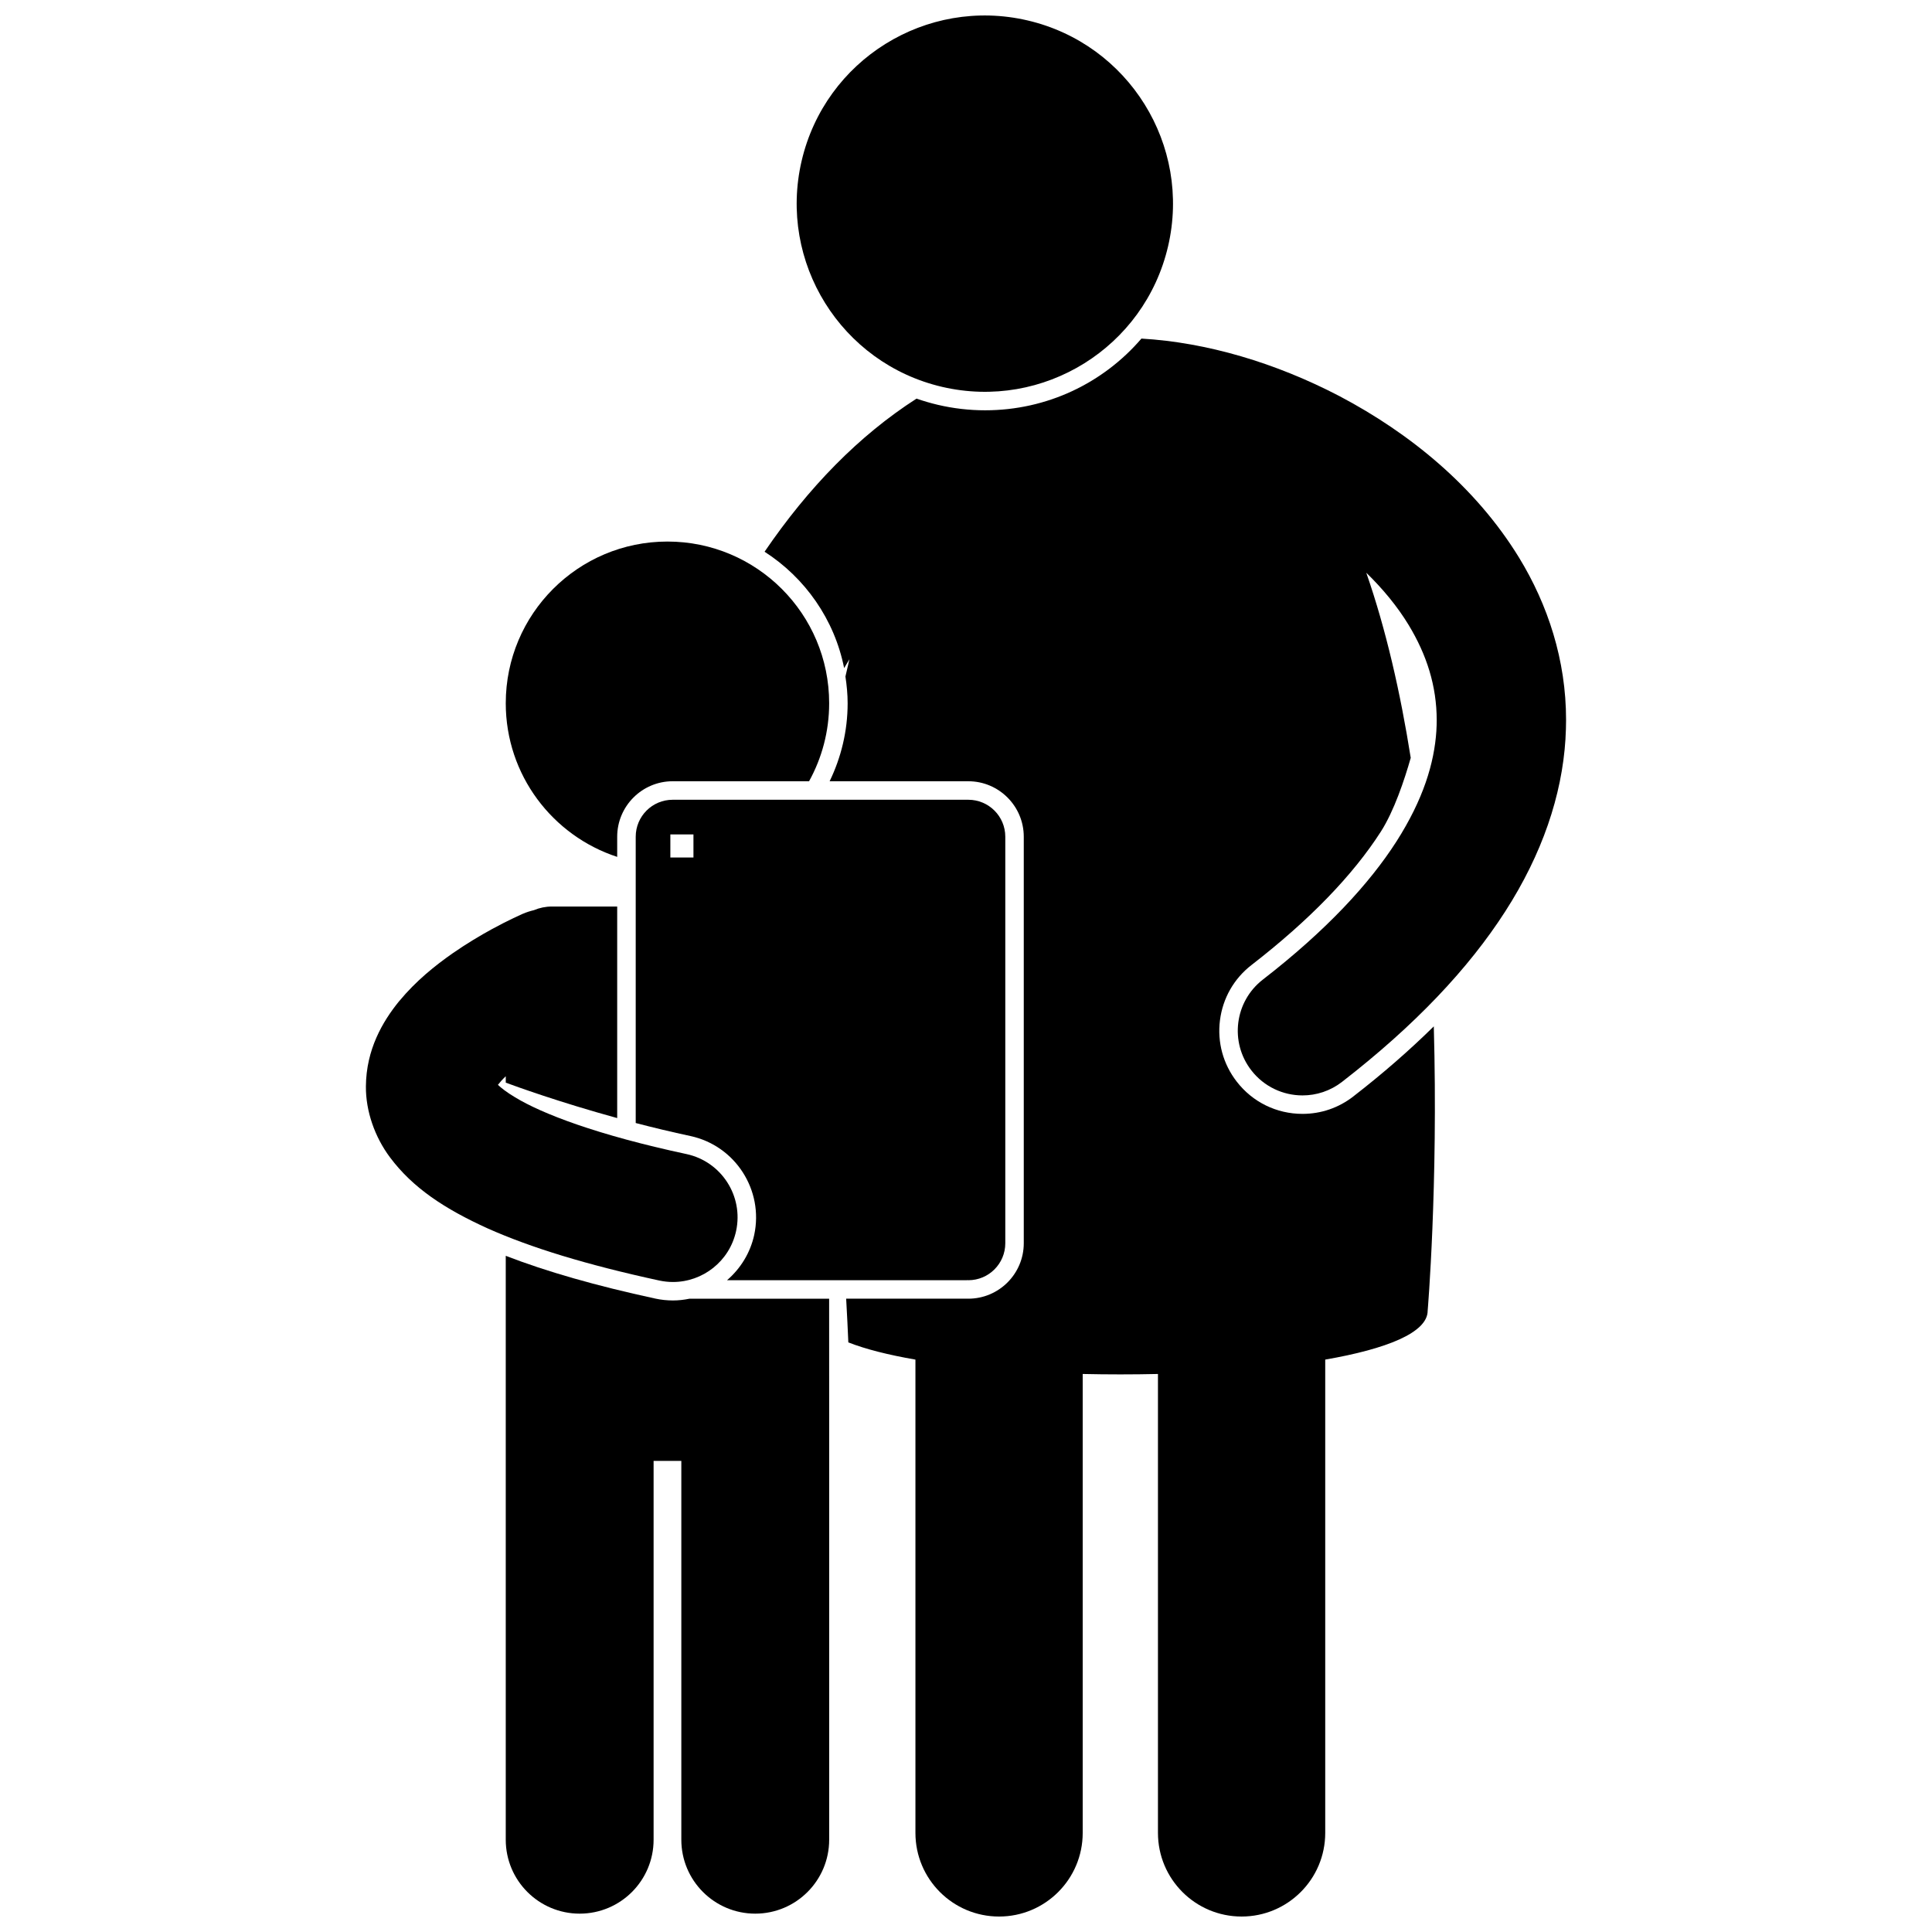
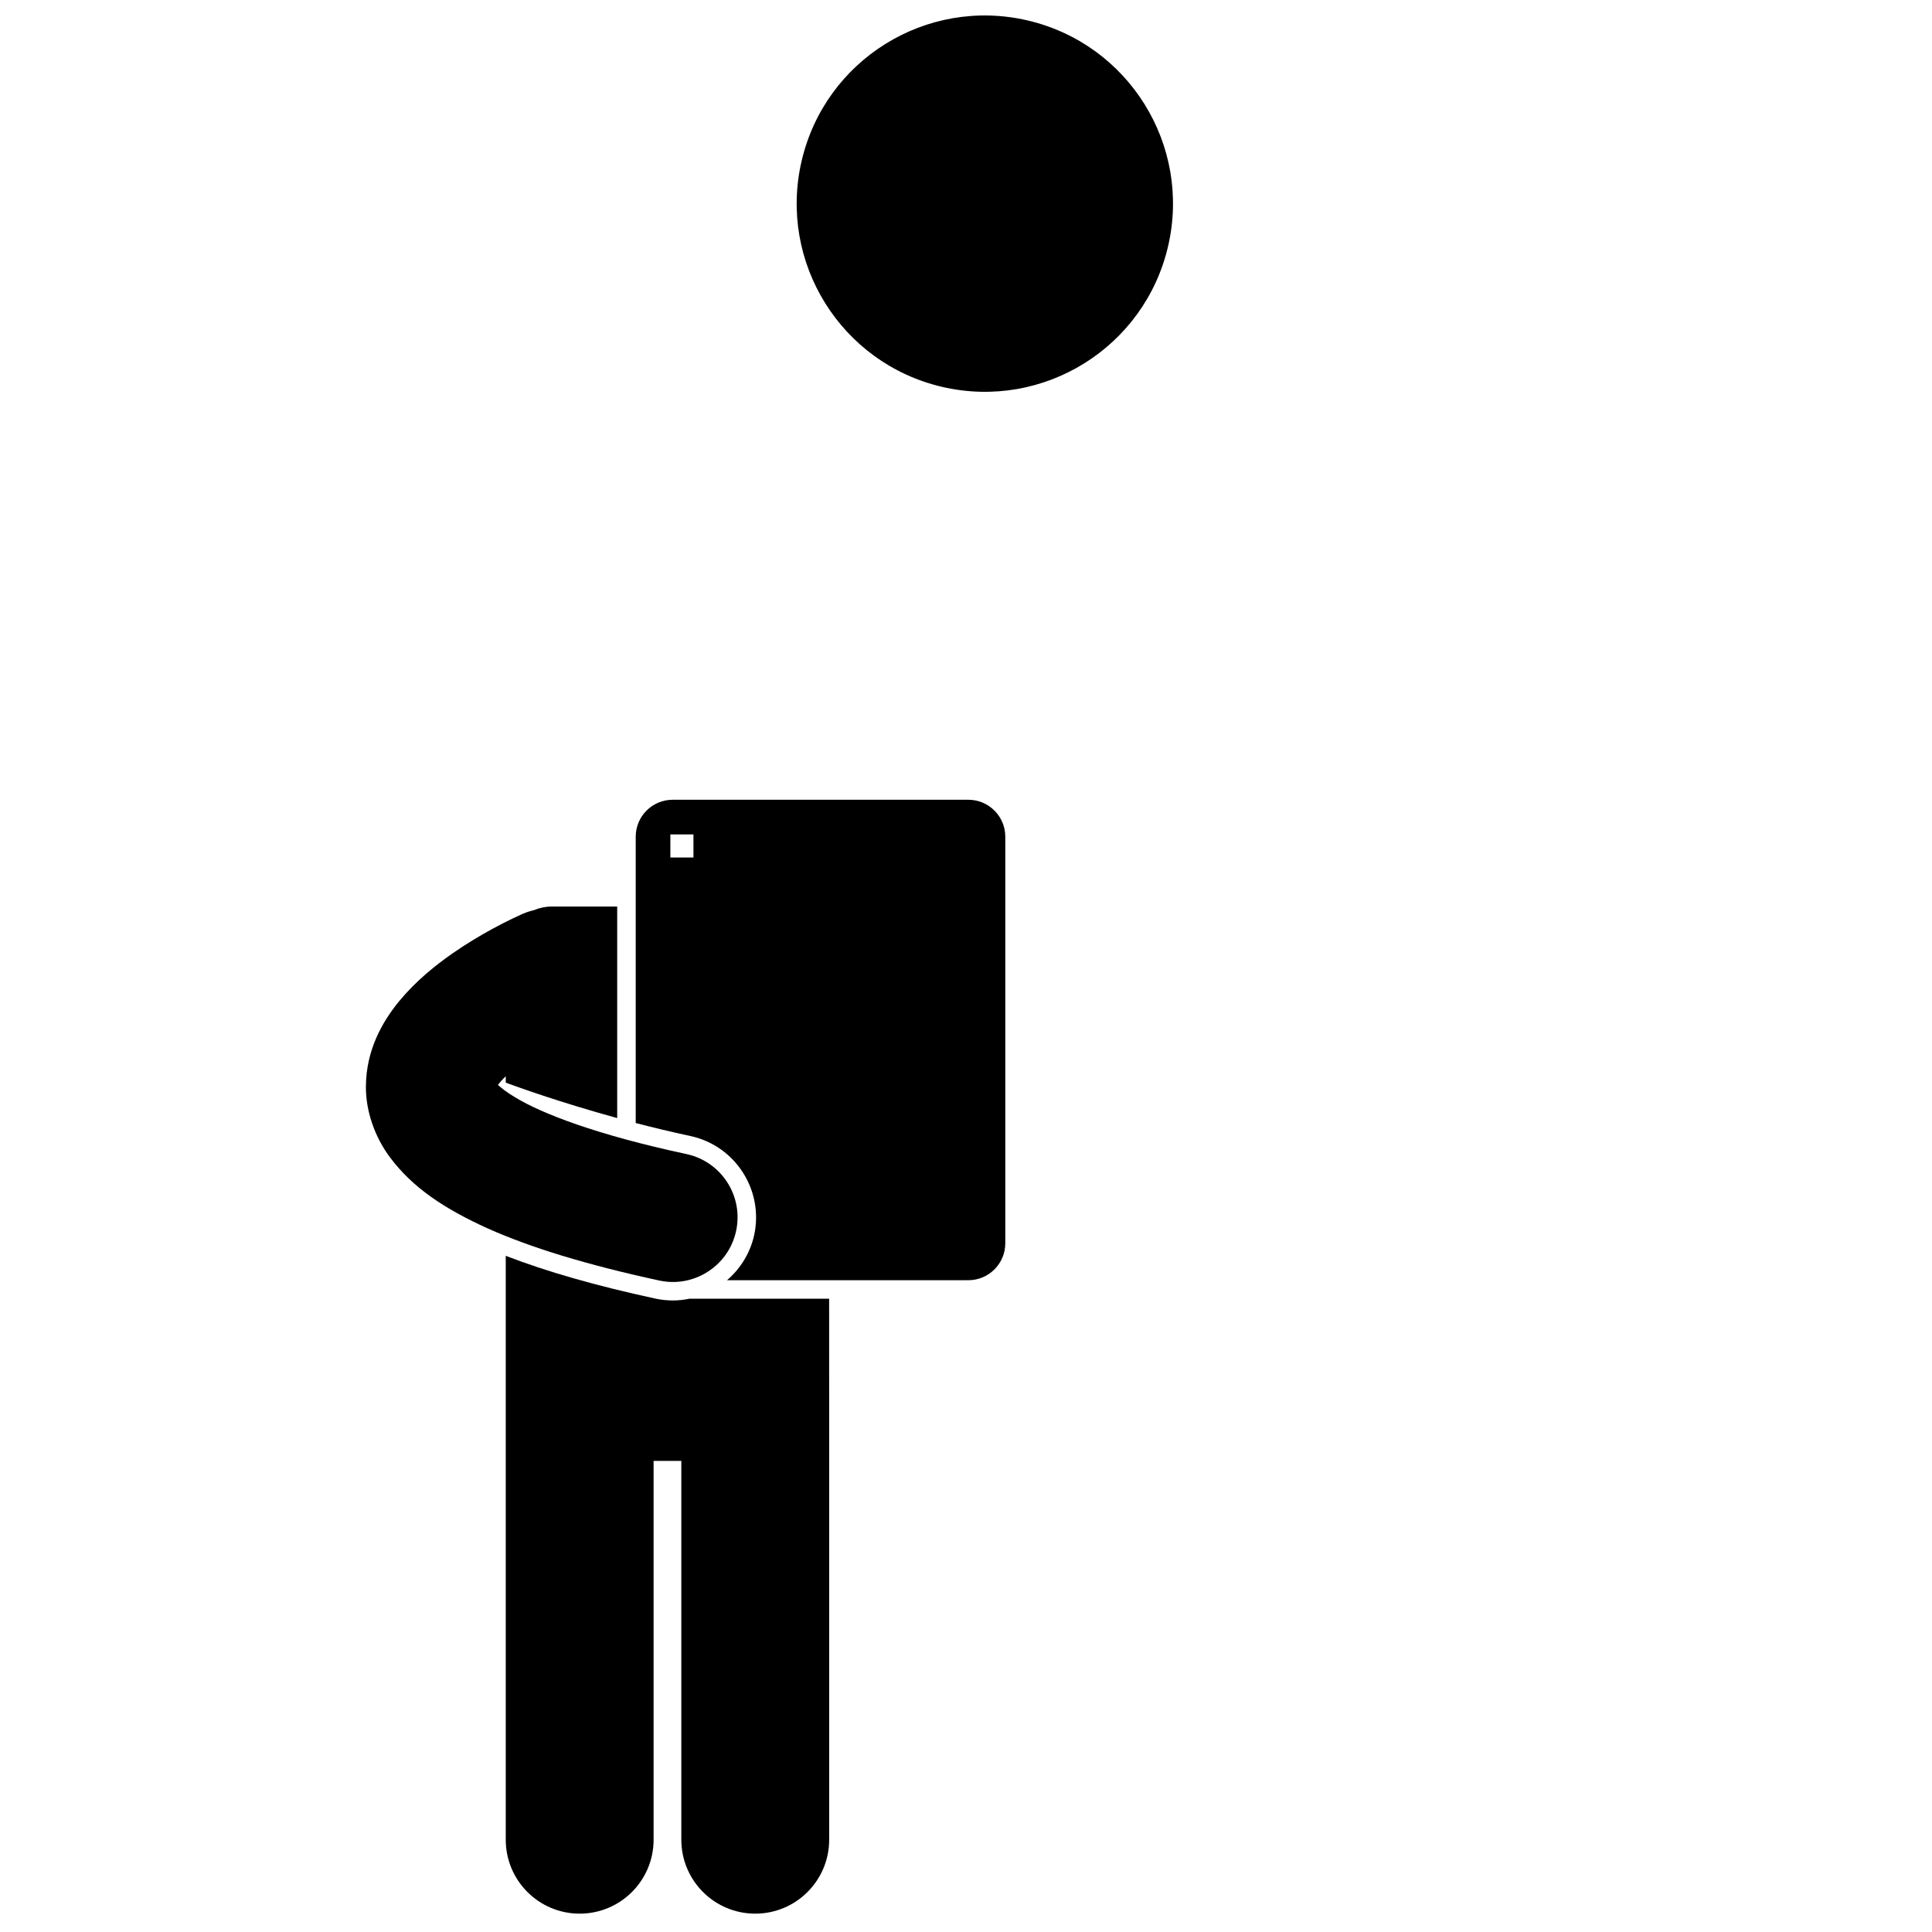
<svg xmlns="http://www.w3.org/2000/svg" width="800px" height="800px" version="1.1" viewBox="144 144 512 512">
  <defs>
    <clipPath id="c">
-       <path d="m346 233h214v418.9h-214z" />
+       <path d="m346 233v418.9h-214z" />
    </clipPath>
    <clipPath id="b">
      <path d="m355 148.09h100v99.906h-100z" />
    </clipPath>
    <clipPath id="a">
      <path d="m278 476h86v175.9h-86z" />
    </clipPath>
  </defs>
  <g clip-path="url(#c)">
    <path d="m502.66 434.56c-3.894 3.027-8.559 4.629-13.48 4.629-6.875 0-13.23-3.113-17.43-8.543-3.606-4.648-5.188-10.434-4.445-16.273 0.746-5.84 3.711-11.043 8.371-14.645 15.293-11.844 26.828-23.742 34.277-35.359 3.488-5.461 6.219-13.609 7.906-19.531-2.727-17.227-6.539-33.992-11.781-49.055 4.457 4.336 8.273 8.988 11.215 13.824 4.84 7.984 7.438 16.238 7.449 25.207 0 0.934-0.027 1.887-0.09 2.852l0.004 0.004v0.008c-0.555 8.562-3.481 18.211-10.59 29.332-7.098 11.078-18.469 23.48-35.395 36.59-7.484 5.797-8.855 16.566-3.055 24.051 3.375 4.359 8.441 6.644 13.562 6.644 3.664 0.004 7.359-1.172 10.484-3.59v-0.004c19.285-14.945 33.48-29.965 43.254-45.176 9.762-15.18 15.023-30.707 15.953-45.695v-0.004h0.004l-0.004-0.004c0.004-0.062-0.004-0.129 0.004-0.191 0.098-1.609 0.152-3.219 0.152-4.812 0.016-15.895-4.844-30.602-12.473-43.066-11.5-18.742-28.848-32.902-47.562-42.766-16.973-8.848-35.121-14.238-52.5-15.258-10.105 11.773-25.004 19.004-41.441 19.004-4.176 0-8.371-0.484-12.469-1.441-1.945-0.457-3.84-1.012-5.688-1.656-15.238 9.785-28.613 23.484-40.273 40.578 10.719 6.891 18.52 17.918 21.086 30.84 0.461-0.805 0.934-1.559 1.402-2.344-0.363 1.516-0.719 3.039-1.059 4.57 0.348 2.32 0.586 4.672 0.586 7.09 0 7.41-1.746 14.406-4.773 20.672h36.758c8.102 0 14.691 6.598 14.691 14.699v107.73c0 8.105-6.59 14.695-14.691 14.695h-32.375c0.238 4.297 0.434 8.203 0.574 11.582 4.598 1.809 10.684 3.332 17.781 4.559v125.43c0 12.242 9.922 22.164 22.164 22.164 12.238 0 22.164-9.918 22.164-22.164v-121.62c6.621 0.148 13.324 0.148 19.945 0v121.62c0 12.242 9.922 22.164 22.164 22.164 12.238 0 22.164-9.918 22.164-22.164v-125.43c16.203-2.809 27.148-7.125 27.148-12.957 0 0 2.797-33.008 1.625-75.352-6.379 6.281-13.465 12.48-21.316 18.559z" />
  </g>
  <g clip-path="url(#b)">
    <path d="m416.3 149.41c26.816 6.246 43.496 33.051 37.25 59.867s-33.047 43.492-59.867 37.25c-26.816-6.246-43.492-33.051-37.246-59.867 6.242-26.816 33.047-43.492 59.863-37.25" />
  </g>
-   <path d="m322.26 351.04h36.152c3.387-6.133 5.324-13.172 5.324-20.672 0-23.668-19.184-42.852-42.852-42.852-23.664 0-42.852 19.184-42.852 42.852 0 19.012 12.391 35.109 29.531 40.715v-5.344c0.004-8.102 6.594-14.695 14.695-14.699z" />
  <g clip-path="url(#a)">
    <path d="m363.73 488.17h-37.004c-1.426 0.293-2.891 0.465-4.387 0.465-1.582 0-3.16-0.168-4.688-0.5-15.816-3.422-28.84-7.16-39.621-11.328v154.74c0 10.816 8.77 19.59 19.59 19.59 10.816 0 19.59-8.77 19.59-19.59v-100.39h7.348v100.39c0 10.816 8.77 19.59 19.59 19.59 10.816 0 19.59-8.77 19.59-19.59v-112.64z" />
  </g>
  <path d="m400.62 483.27c5.41 0 9.793-4.387 9.793-9.793v-107.74c0-5.41-4.387-9.793-9.793-9.793h-78.355c-5.41 0-9.793 4.387-9.793 9.793v75.875c4.602 1.199 9.48 2.371 14.508 3.449 11.875 2.562 19.445 14.316 16.895 26.191-1.043 4.805-3.656 8.965-7.207 12.02l63.953-0.008zm-78.969-118.14h6.121v6.121h-6.121z" />
  <path d="m240.97 431.89c-0.062 6.594 2.371 13.449 6.363 18.797 6.043 8.113 14.539 13.699 25.914 18.859 11.434 5.094 26.105 9.609 45.453 13.805 1.219 0.262 2.438 0.391 3.637 0.391 7.898 0.004 15.004-5.488 16.738-13.52 2-9.254-3.883-18.375-13.125-20.375-23.723-5.074-38.375-10.727-45.48-15.07-2.223-1.32-3.664-2.481-4.516-3.281 0.477-0.625 1.191-1.434 2.078-2.277v1.695c2.566 0.953 14.086 5.144 29.531 9.387v-56.062h-17.293c-1.691 0-3.301 0.344-4.766 0.961-0.969 0.23-1.934 0.531-2.879 0.941v-0.012c-0.367 0.176-3.664 1.59-8.305 4.125-3.023 1.656-6.613 3.781-10.352 6.371-4.711 3.305-9.703 7.293-14.164 12.676-0.027 0.031-0.055 0.055-0.082 0.09-4.344 5.352-8.68 12.758-8.754 22.5z" />
</svg>